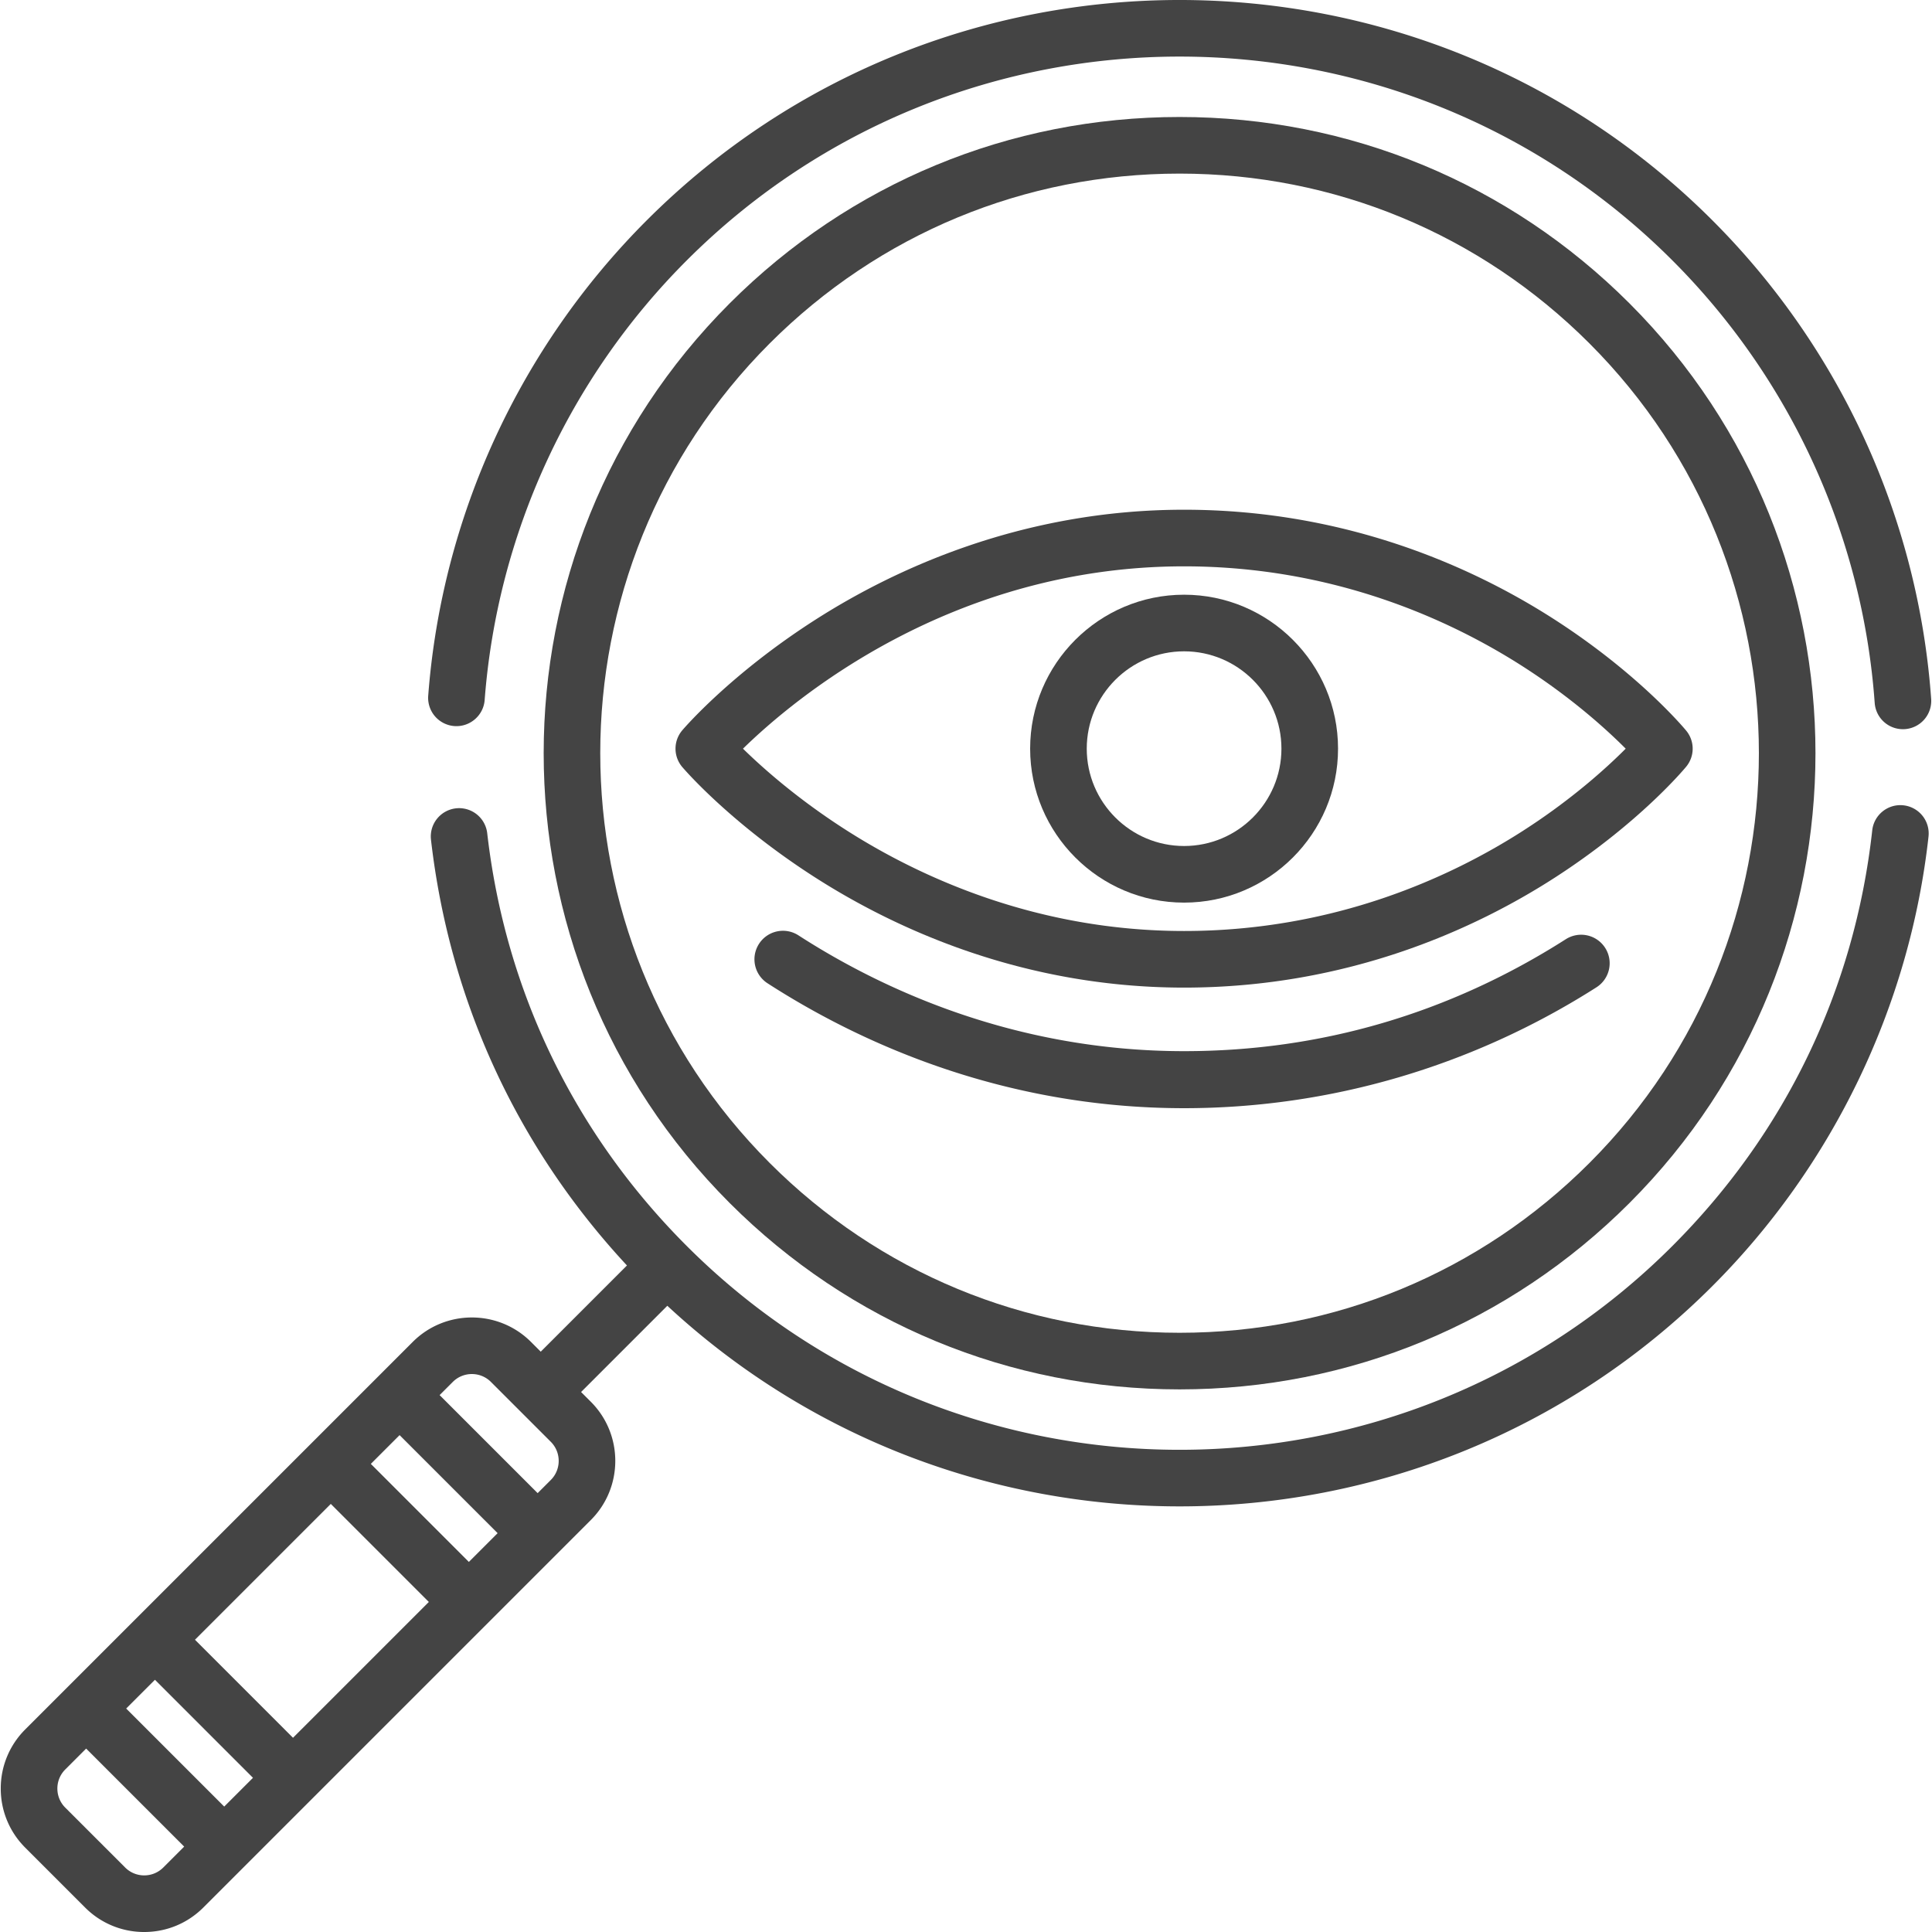
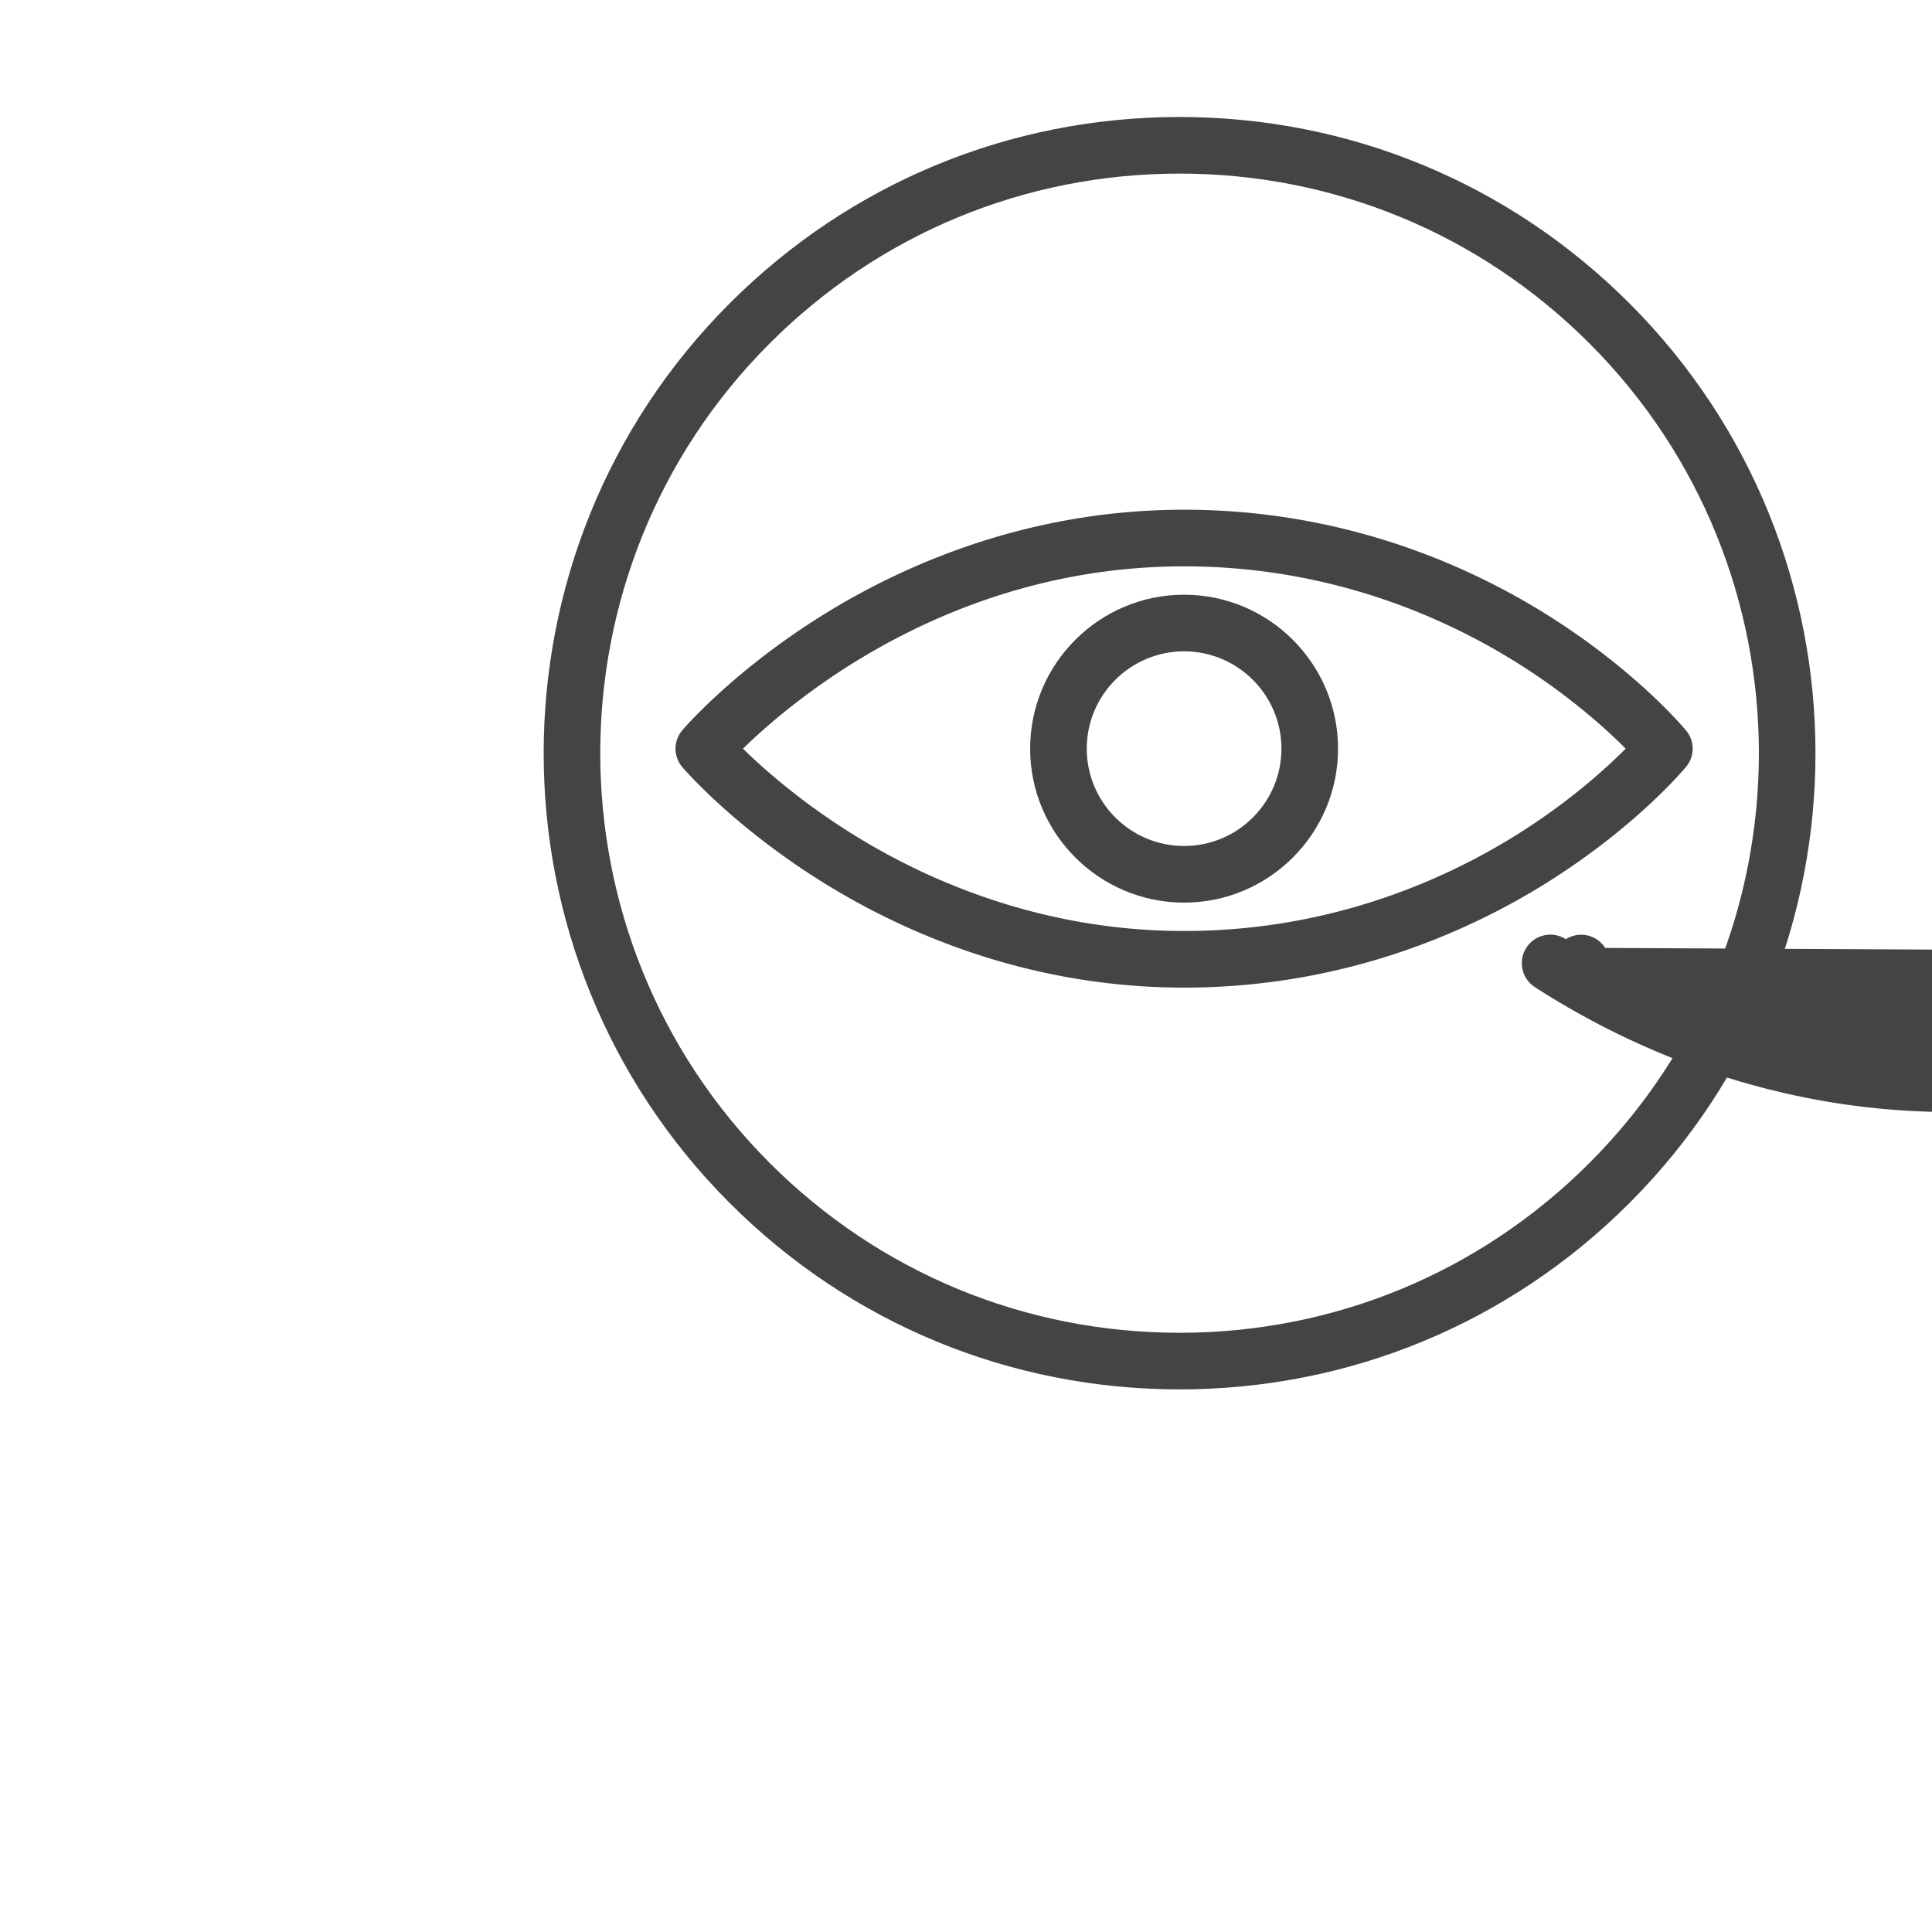
<svg xmlns="http://www.w3.org/2000/svg" version="1.1" width="512" height="512" x="0" y="0" viewBox="0 0 512 512" style="enable-background:new 0 0 512 512" xml:space="preserve" class="">
  <g>
-     <path d="M425.392 251.21a7.555 7.555 0 0 0-10.434-2.31c-30.883 19.687-64.919 29.668-101.161 29.668-45.189 0-80.521-16.69-102.202-30.692a7.555 7.555 0 0 0-10.448 2.249 7.556 7.556 0 0 0 2.248 10.448c23.389 15.104 61.529 33.109 110.401 33.109 38.616 0 76.405-11.079 109.286-32.038a7.557 7.557 0 0 0 2.31-10.434z" fill="#444444" data-original="#000000" class="" />
-     <path d="M504.444 213.419c-4.111-.459-7.825 2.511-8.281 6.63-4.658 42.068-22.974 80.158-52.968 110.151-72.011 72.013-189.183 72.013-261.195 0-29.795-29.795-48.08-67.619-52.881-109.383a7.499 7.499 0 0 0-8.309-6.596 7.503 7.503 0 0 0-6.596 8.309c4.903 42.658 22.82 81.508 51.936 112.833l-22.847 22.847-2.586-2.586c-8.64-8.64-22.698-8.64-31.339 0L6.694 458.31l-.001.001-.001.001a22.015 22.015 0 0 0-6.49 15.67 22.019 22.019 0 0 0 6.49 15.67l15.857 15.858A22.015 22.015 0 0 0 38.218 512c5.92 0 11.485-2.305 15.67-6.49l102.687-102.687.002-.002c8.639-8.639 8.639-22.698 0-31.339l-2.585-2.585 22.855-22.855c38.186 35.433 86.965 53.164 135.752 53.164 51.137 0 102.276-19.465 141.207-58.395 31.966-31.967 52.304-74.268 57.269-119.11a7.501 7.501 0 0 0-6.631-8.282zM43.28 494.9a7.108 7.108 0 0 1-5.061 2.097 7.108 7.108 0 0 1-5.061-2.097l-15.857-15.856a7.112 7.112 0 0 1-2.097-5.061c0-1.912.744-3.71 2.096-5.06l5.531-5.532 25.979 25.98-5.53 5.529zm16.139-16.139-25.979-25.98 7.622-7.622 25.979 25.98-7.622 7.622zM77.65 460.53l-25.979-25.98 35.995-35.995 25.98 25.98L77.65 460.53zm46.604-46.604-25.98-25.98 7.622-7.622 25.98 25.98-7.622 7.622zm21.714-21.714-3.483 3.483-25.98-25.98 3.482-3.482a7.112 7.112 0 0 1 5.061-2.097c1.912 0 3.71.745 5.061 2.096l15.857 15.858c2.792 2.792 2.792 7.332.002 10.122zM511.778 185.206c-3.437-47.828-24.026-92.864-57.973-126.811-77.863-77.86-204.552-77.861-282.413 0-33.731 33.731-54.298 78.467-57.911 125.97a7.501 7.501 0 0 0 6.911 8.05c4.122.307 7.734-2.781 8.049-6.91 3.342-43.93 22.363-85.304 53.56-116.5 72.012-72.013 189.184-72.013 261.195 0 31.397 31.396 50.44 73.047 53.618 117.277a7.5 7.5 0 0 0 8.019 6.944 7.501 7.501 0 0 0 6.945-8.02z" fill="#444444" data-original="#000000" class="" />
+     <path d="M425.392 251.21a7.555 7.555 0 0 0-10.434-2.31a7.555 7.555 0 0 0-10.448 2.249 7.556 7.556 0 0 0 2.248 10.448c23.389 15.104 61.529 33.109 110.401 33.109 38.616 0 76.405-11.079 109.286-32.038a7.557 7.557 0 0 0 2.31-10.434z" fill="#444444" data-original="#000000" class="" />
    <path d="M431.817 80.384c-31.845-31.844-74.184-49.381-119.218-49.381-45.036 0-87.374 17.537-119.218 49.381-65.737 65.738-65.737 172.7 0 238.437 31.844 31.844 74.183 49.381 119.218 49.381s87.373-17.537 119.218-49.381c65.737-65.738 65.737-172.7 0-238.437zm-10.61 227.828c-29.01 29.011-67.582 44.988-108.609 44.988-41.028 0-79.599-15.977-108.61-44.988-59.887-59.887-59.887-157.332 0-217.218 29.011-29.011 67.582-44.988 108.61-44.988 41.027 0 79.599 15.977 108.609 44.988 59.888 59.886 59.888 157.331 0 217.218z" fill="#444444" data-original="#000000" class="" />
    <path d="M446.864 193.635c-.5-.607-12.496-15.024-34.88-29.447-20.606-13.278-54.368-29.106-98.188-29.106-43.046 0-76.841 15.819-97.612 29.09-22.53 14.395-34.867 28.769-35.381 29.374a7.502 7.502 0 0 0 0 9.717c.514.606 12.851 14.977 35.381 29.373 20.77 13.271 54.566 29.09 97.612 29.09 43.82 0 77.582-15.828 98.188-29.106 22.384-14.423 34.38-28.839 34.88-29.446a7.501 7.501 0 0 0 0-9.539zm-43.481 26.679c-18.833 12.048-49.661 26.409-89.587 26.409-39.196 0-70.077-14.379-89.081-26.441-13.144-8.342-22.607-16.772-27.818-21.875 13.429-13.13 55.186-48.321 116.898-48.321 39.925 0 70.754 14.361 89.587 26.409 13.08 8.368 22.375 16.822 27.444 21.91-5.068 5.086-14.364 13.541-27.443 21.909z" fill="#444444" data-original="#000000" class="" />
    <path d="M313.796 157.605c-22.496 0-40.798 18.302-40.798 40.799 0 22.496 18.302 40.798 40.798 40.798 22.497 0 40.799-18.302 40.799-40.798.001-22.497-18.302-40.799-40.799-40.799zm0 66.595c-14.224 0-25.796-11.571-25.796-25.796 0-14.224 11.571-25.797 25.796-25.797 14.224 0 25.797 11.572 25.797 25.797S328.02 224.2 313.796 224.2z" fill="#444444" data-original="#000000" class="" />
  </g>
</svg>